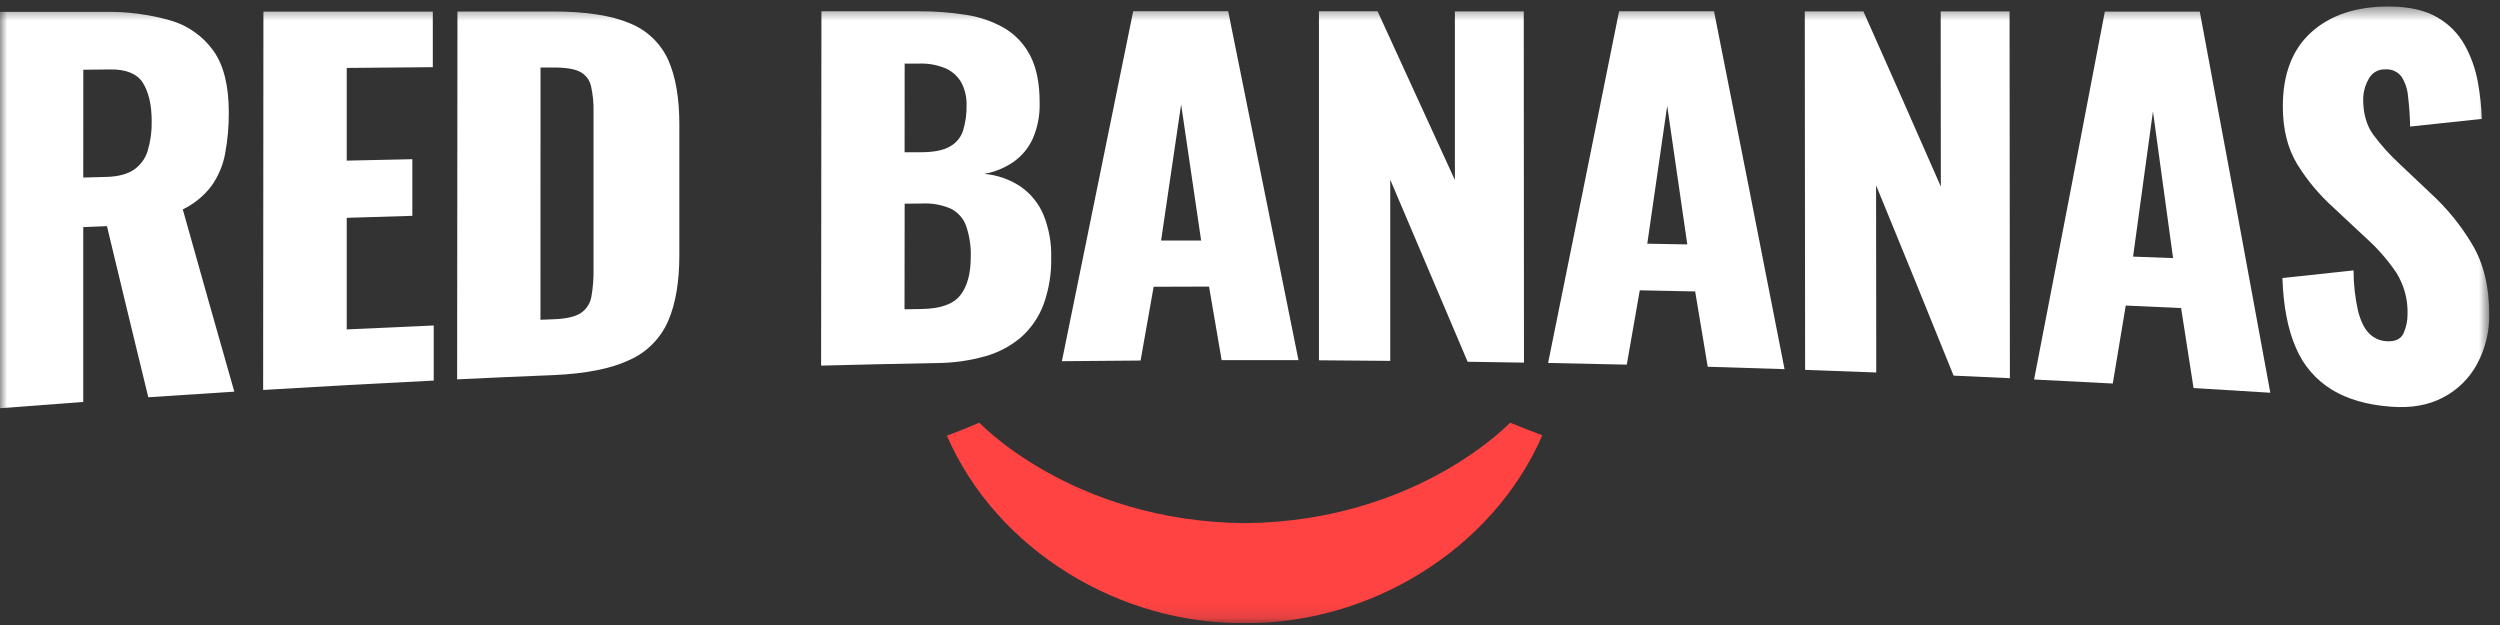
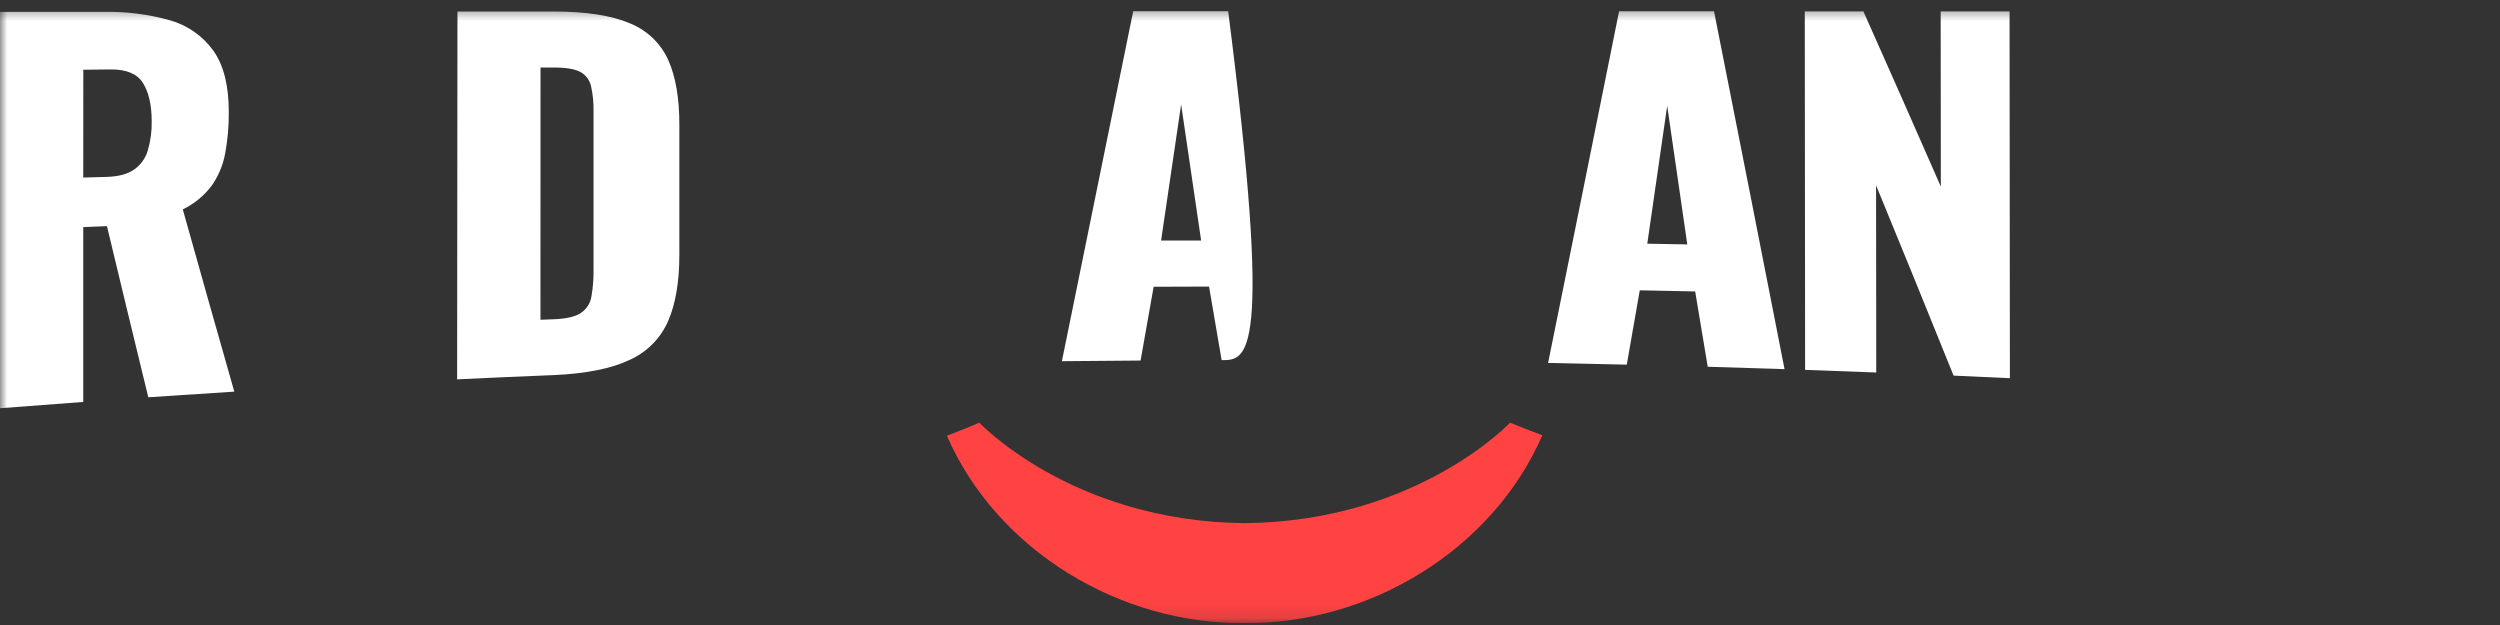
<svg xmlns="http://www.w3.org/2000/svg" width="180" height="45" viewBox="0 0 180 45" fill="none">
  <rect x="0" y="0" width="180" height="45" fill="#333333" stroke="none" />
  <mask id="mask0_3885_74" style="mask-type:luminance" maskUnits="userSpaceOnUse" x="0" y="0" width="180" height="45">
    <path d="M179.232 0.469H0V44.869H179.232V0.469Z" fill="white" />
  </mask>
  <g mask="url(#mask0_3885_74)">
    <path d="M68.175 31.369C71.784 39.67 80.695 44.967 89.616 44.86C98.531 44.952 107.442 39.64 111.046 31.341C110.26 31.049 109.487 30.746 108.729 30.434C108.903 30.237 102.206 37.549 89.621 37.666C77.031 37.552 70.334 30.238 70.512 30.434C69.743 30.765 68.964 31.077 68.175 31.369Z" fill="#FF4343" />
    <path d="M0 29.393V0.855H7.468C9.076 0.822 10.68 1.025 12.229 1.458C13.492 1.813 14.597 2.585 15.361 3.649C16.102 4.686 16.473 6.162 16.473 8.076C16.481 9.088 16.391 10.098 16.203 11.094C16.046 11.923 15.711 12.708 15.221 13.396C14.676 14.11 13.97 14.686 13.161 15.077C14.396 19.489 15.633 23.862 16.87 28.198C14.804 28.328 12.74 28.462 10.677 28.602C9.684 24.528 8.692 20.421 7.7 16.282L5.994 16.351V28.94C3.995 29.084 1.997 29.236 0 29.393ZM5.994 12.783L7.67 12.738C8.518 12.713 9.176 12.539 9.646 12.215C10.122 11.885 10.471 11.403 10.637 10.85C10.839 10.163 10.936 9.451 10.922 8.736C10.922 7.548 10.703 6.627 10.288 5.967C9.873 5.308 9.082 4.986 7.942 4.999L5.998 5.021C5.997 7.604 5.995 10.19 5.994 12.778V12.783Z" fill="white" />
-     <path d="M18.946 28.077L18.966 0.836H31.162C31.162 2.168 31.162 3.502 31.162 4.837L24.964 4.891V11.565L29.688 11.462C29.688 12.821 29.688 14.18 29.688 15.54C28.113 15.585 26.538 15.632 24.964 15.683V23.718C27.05 23.618 29.138 23.523 31.228 23.434C31.228 24.756 31.228 26.081 31.228 27.401C27.125 27.603 23.031 27.828 18.946 28.077Z" fill="white" />
    <path d="M32.913 27.313C32.921 18.483 32.929 9.656 32.937 0.828H39.807C42.175 0.828 44.017 1.11 45.335 1.673C46.571 2.162 47.567 3.11 48.114 4.32C48.648 5.517 48.915 7.073 48.913 8.985V18.357C48.913 20.291 48.644 21.878 48.105 23.117C47.563 24.36 46.577 25.356 45.337 25.911C44.028 26.537 42.202 26.904 39.857 27.007C37.539 27.099 35.225 27.202 32.913 27.313ZM38.913 23.023L39.851 22.987C40.767 22.955 41.428 22.803 41.828 22.532C42.028 22.395 42.198 22.221 42.328 22.018C42.458 21.815 42.544 21.587 42.583 21.349C42.694 20.71 42.745 20.061 42.735 19.414C42.735 15.629 42.735 11.846 42.735 8.061C42.751 7.433 42.689 6.806 42.552 6.194C42.504 5.977 42.408 5.774 42.272 5.596C42.136 5.42 41.964 5.274 41.766 5.171C41.364 4.959 40.716 4.856 39.822 4.862H38.917C38.922 10.918 38.92 16.972 38.913 23.023Z" fill="white" />
-     <path d="M59.12 26.325C59.129 17.823 59.136 9.318 59.142 0.813H66.212C67.315 0.808 68.416 0.892 69.506 1.062C70.48 1.201 71.419 1.52 72.276 2C73.084 2.471 73.74 3.161 74.167 3.992C74.625 4.851 74.854 5.987 74.854 7.398C74.879 8.28 74.713 9.157 74.367 9.969C74.064 10.638 73.59 11.215 72.992 11.642C72.355 12.085 71.629 12.385 70.864 12.518C71.811 12.599 72.722 12.92 73.51 13.451C74.231 13.961 74.794 14.664 75.136 15.477C75.526 16.453 75.713 17.496 75.687 18.546C75.713 19.695 75.525 20.842 75.133 21.925C74.798 22.821 74.251 23.623 73.539 24.262C72.794 24.901 71.919 25.372 70.974 25.64C69.831 25.967 68.648 26.133 67.459 26.138C64.682 26.189 61.902 26.252 59.12 26.325ZM65.131 10.961H66.306C67.221 10.961 67.914 10.825 68.384 10.554C68.839 10.308 69.181 9.897 69.339 9.407C69.52 8.821 69.605 8.208 69.592 7.595C69.613 7.014 69.48 6.439 69.208 5.927C68.946 5.476 68.547 5.121 68.068 4.915C67.468 4.669 66.823 4.553 66.174 4.577H65.135C65.135 6.702 65.134 8.828 65.131 10.961ZM65.131 22.269L66.405 22.247C67.723 22.223 68.634 21.898 69.137 21.265C69.64 20.631 69.893 19.716 69.895 18.508C69.921 17.739 69.805 16.971 69.552 16.245C69.356 15.712 68.963 15.274 68.454 15.021C67.799 14.74 67.088 14.615 66.376 14.653L65.135 14.667C65.131 17.196 65.127 19.73 65.125 22.269H65.131Z" fill="white" />
-     <path d="M76.456 26.006C78.169 17.59 79.88 9.19 81.591 0.805H88.428C90.112 9.177 91.799 17.551 93.491 25.93C91.646 25.93 89.802 25.93 87.958 25.93C87.655 24.165 87.353 22.399 87.051 20.633C85.723 20.633 84.393 20.637 83.062 20.647C82.748 22.415 82.434 24.186 82.122 25.959C80.233 25.968 78.344 25.984 76.456 26.006ZM83.598 17.32H86.482C86.002 14.055 85.522 10.788 85.041 7.52L83.598 17.32Z" fill="white" />
-     <path d="M94.964 25.941C94.964 17.566 94.964 9.19 94.964 0.812H99.186C101.041 4.85 102.896 8.898 104.752 12.962V0.82H109.711C109.711 9.25 109.716 17.678 109.726 26.109C108.373 26.087 107.021 26.065 105.67 26.046C103.811 21.663 101.954 17.293 100.097 12.935V25.983C98.387 25.963 96.676 25.949 94.964 25.941Z" fill="white" />
+     <path d="M76.456 26.006C78.169 17.59 79.88 9.19 81.591 0.805H88.428C91.646 25.93 89.802 25.93 87.958 25.93C87.655 24.165 87.353 22.399 87.051 20.633C85.723 20.633 84.393 20.637 83.062 20.647C82.748 22.415 82.434 24.186 82.122 25.959C80.233 25.968 78.344 25.984 76.456 26.006ZM83.598 17.32H86.482C86.002 14.055 85.522 10.788 85.041 7.52L83.598 17.32Z" fill="white" />
    <path d="M111.463 26.133C113.168 17.726 114.871 9.287 116.574 0.812H123.409C125.104 9.35 126.796 17.938 128.487 26.579C126.644 26.518 124.8 26.46 122.957 26.406C122.657 24.601 122.355 22.794 122.052 20.984C120.723 20.954 119.393 20.926 118.064 20.902C117.752 22.689 117.44 24.471 117.128 26.254C115.239 26.209 113.351 26.17 111.463 26.133ZM118.604 17.547L121.485 17.597C121.002 14.266 120.52 10.939 120.038 7.617C119.555 10.934 119.077 14.243 118.604 17.547Z" fill="white" />
    <path d="M129.968 26.631C129.959 18.029 129.951 9.424 129.944 0.82H134.165C136.023 4.989 137.882 9.193 139.74 13.433C139.74 9.229 139.736 5.026 139.729 0.823H144.688C144.697 9.624 144.705 18.427 144.712 27.23C143.361 27.165 142.009 27.104 140.658 27.045C138.8 22.435 136.939 17.867 135.077 13.341L135.09 26.82C133.384 26.755 131.677 26.691 129.968 26.631Z" fill="white" />
-     <path d="M146.454 27.324C148.154 18.575 149.852 9.746 151.549 0.836H158.384C160.079 9.881 161.77 19.027 163.462 28.277C161.621 28.159 159.779 28.047 157.936 27.939C157.632 26.015 157.333 24.095 157.04 22.18L153.054 22C152.742 23.876 152.431 25.747 152.12 27.614C150.231 27.512 148.342 27.416 146.454 27.324ZM153.581 18.477L156.462 18.583C155.979 15.052 155.496 11.53 155.013 8.021C154.537 11.517 154.06 15.003 153.581 18.477Z" fill="white" />
-     <path d="M172.137 29.28C170.443 29.157 169.026 28.748 167.888 28.055C166.734 27.345 165.831 26.294 165.308 25.046C164.727 23.731 164.403 22.058 164.335 20.019L169.456 19.469C169.454 20.449 169.564 21.427 169.779 22.383C169.968 23.125 170.236 23.668 170.582 24.012C170.917 24.348 171.366 24.546 171.839 24.568C172.463 24.605 172.869 24.413 173.061 23.983C173.25 23.552 173.347 23.084 173.343 22.613C173.375 21.565 173.094 20.533 172.541 19.642C171.92 18.724 171.189 17.885 170.363 17.146C169.581 16.415 168.8 15.685 168.018 14.954C167.009 14.05 166.133 13.005 165.419 11.854C164.717 10.713 164.364 9.32 164.364 7.668C164.364 5.338 165.041 3.564 166.404 2.33C167.766 1.097 169.616 0.469 171.963 0.469C173.413 0.469 174.581 0.726 175.463 1.236C176.305 1.714 176.998 2.413 177.466 3.256C177.92 4.081 178.236 4.974 178.404 5.9C178.566 6.778 178.661 7.668 178.688 8.561C176.969 8.748 175.251 8.932 173.531 9.112C173.516 8.386 173.466 7.662 173.378 6.94C173.34 6.431 173.177 5.941 172.902 5.51C172.769 5.337 172.594 5.199 172.395 5.109C172.195 5.018 171.974 4.98 171.757 4.994C171.504 4.98 171.255 5.039 171.038 5.166C170.819 5.292 170.644 5.48 170.533 5.705C170.286 6.146 170.154 6.642 170.148 7.146C170.148 8.178 170.389 9.027 170.871 9.693C171.434 10.451 172.068 11.156 172.763 11.797C173.51 12.5 174.259 13.207 175.006 13.917C176.182 14.992 177.193 16.235 178.004 17.604C178.82 18.976 179.226 20.655 179.226 22.626C179.245 23.877 178.943 25.112 178.347 26.214C177.791 27.247 176.934 28.087 175.889 28.625C174.845 29.177 173.589 29.395 172.137 29.28Z" fill="white" />
  </g>
</svg>